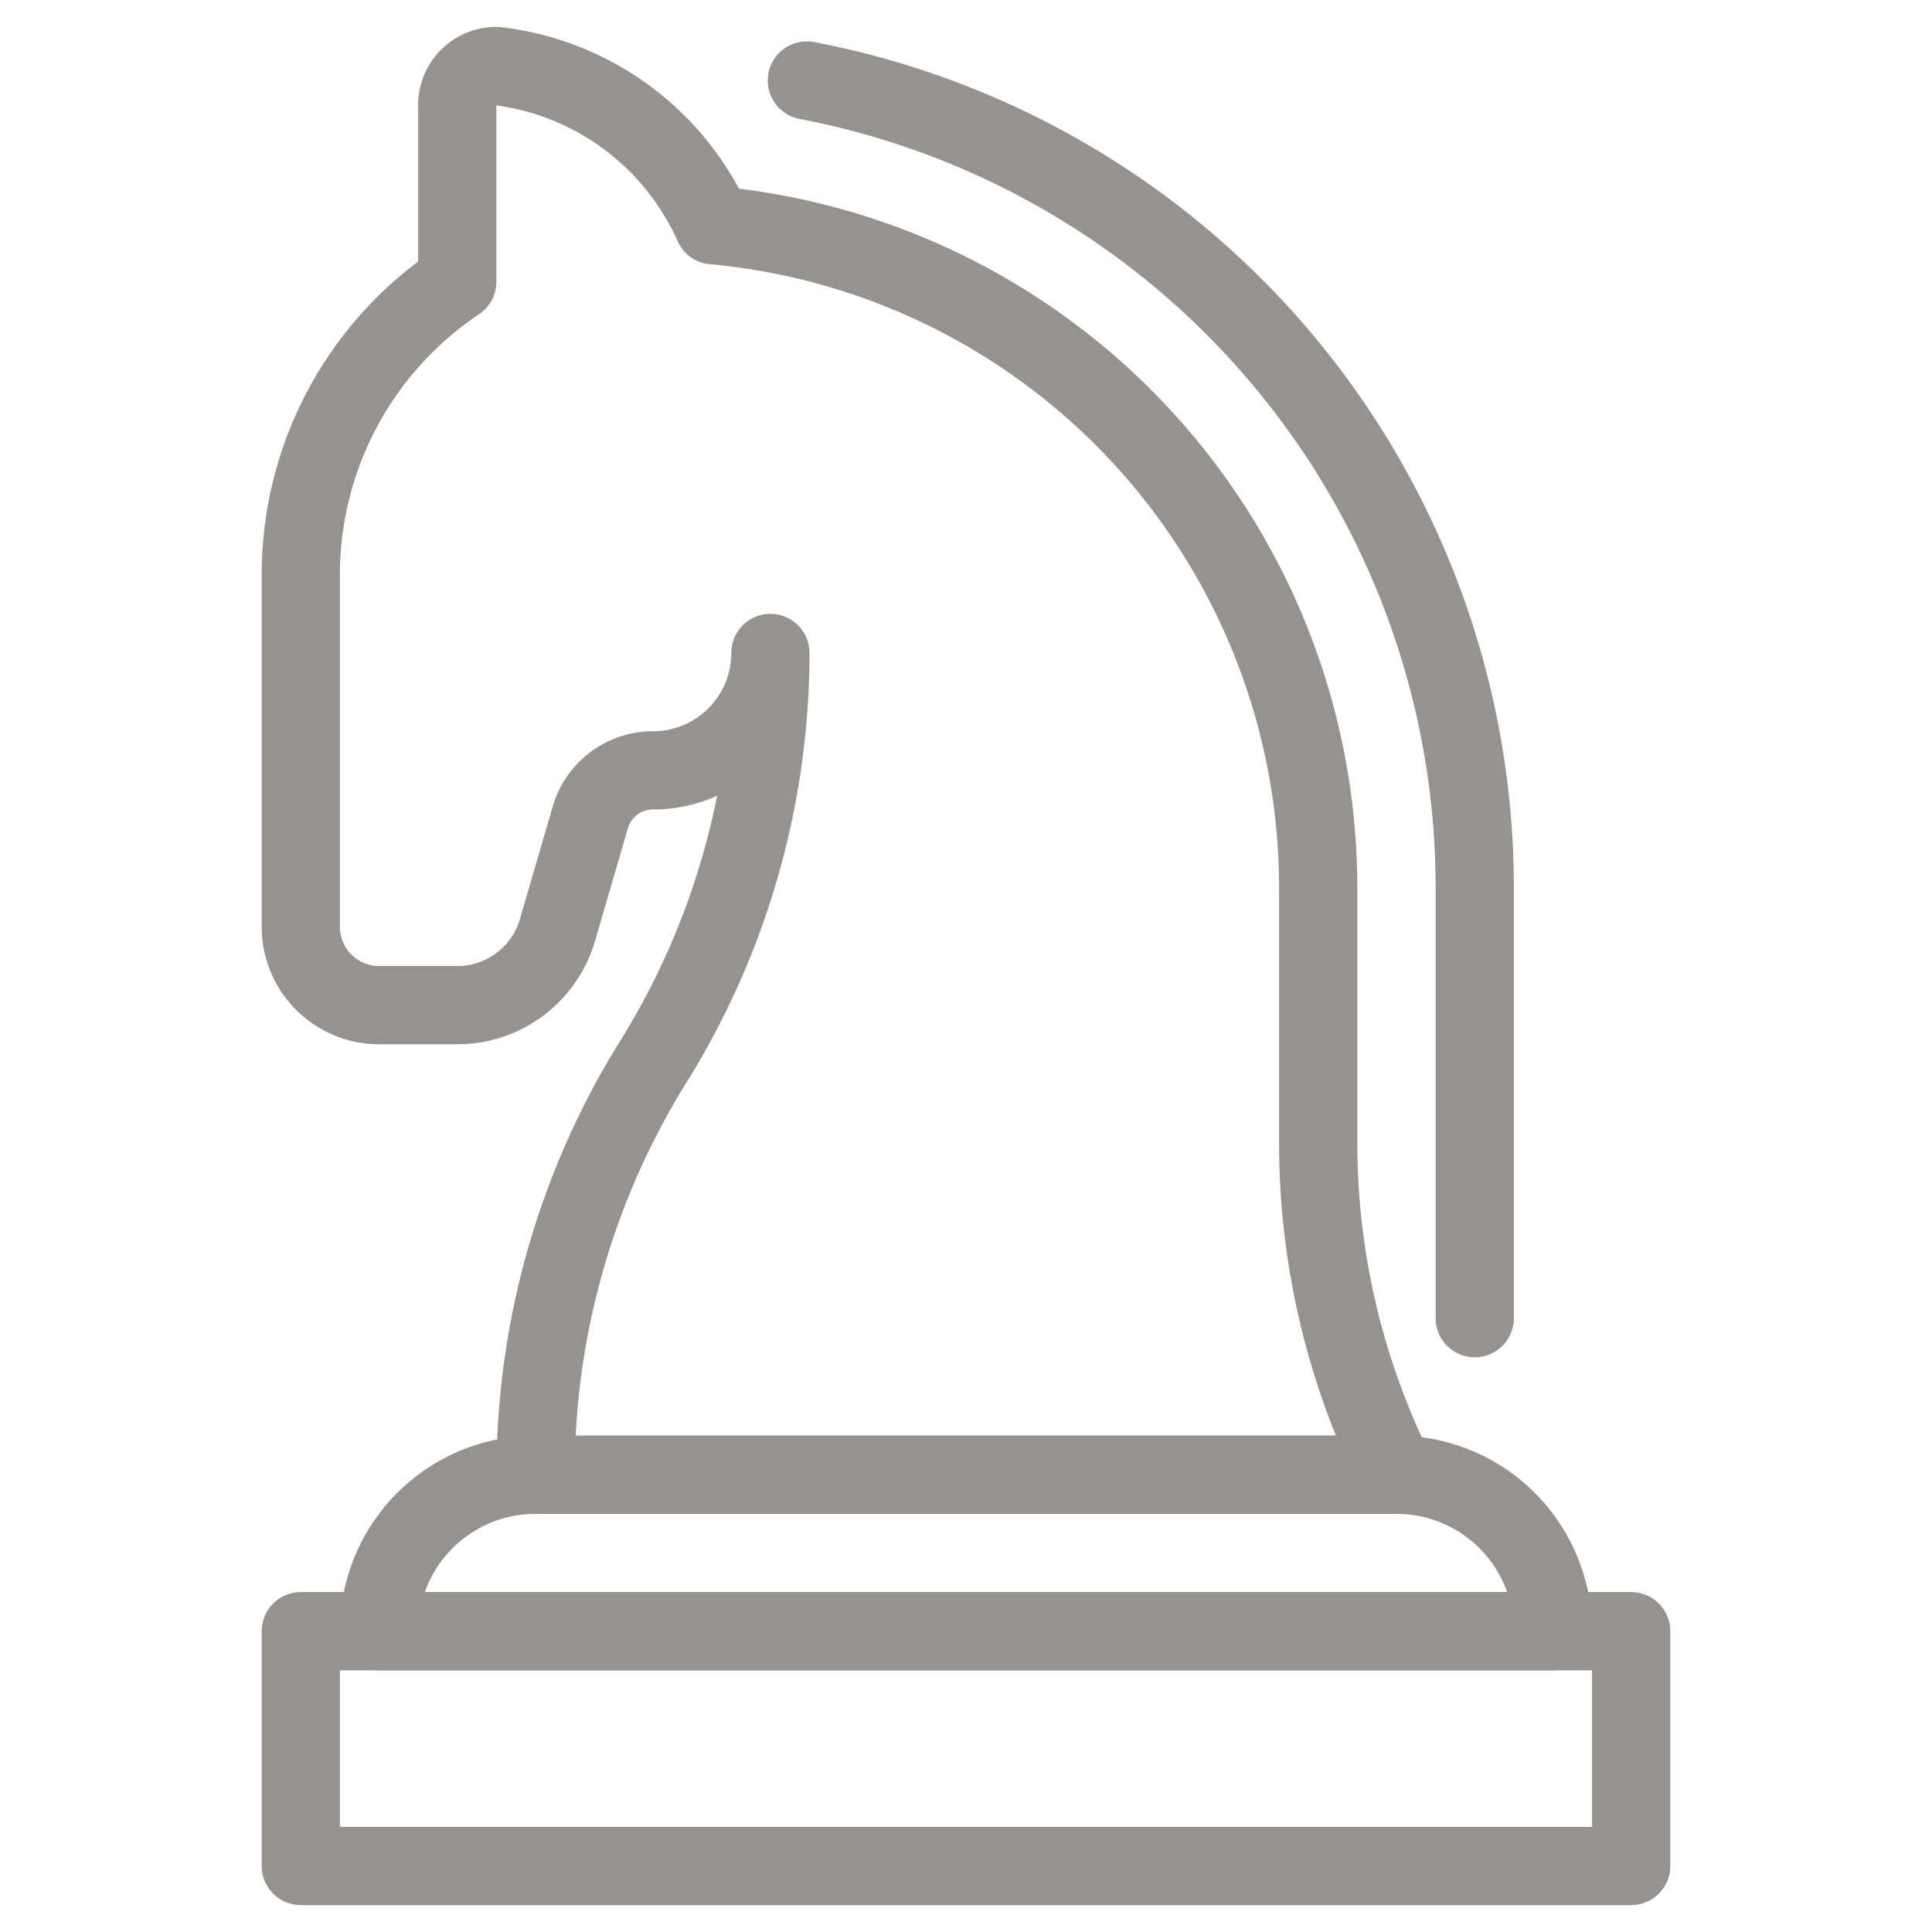
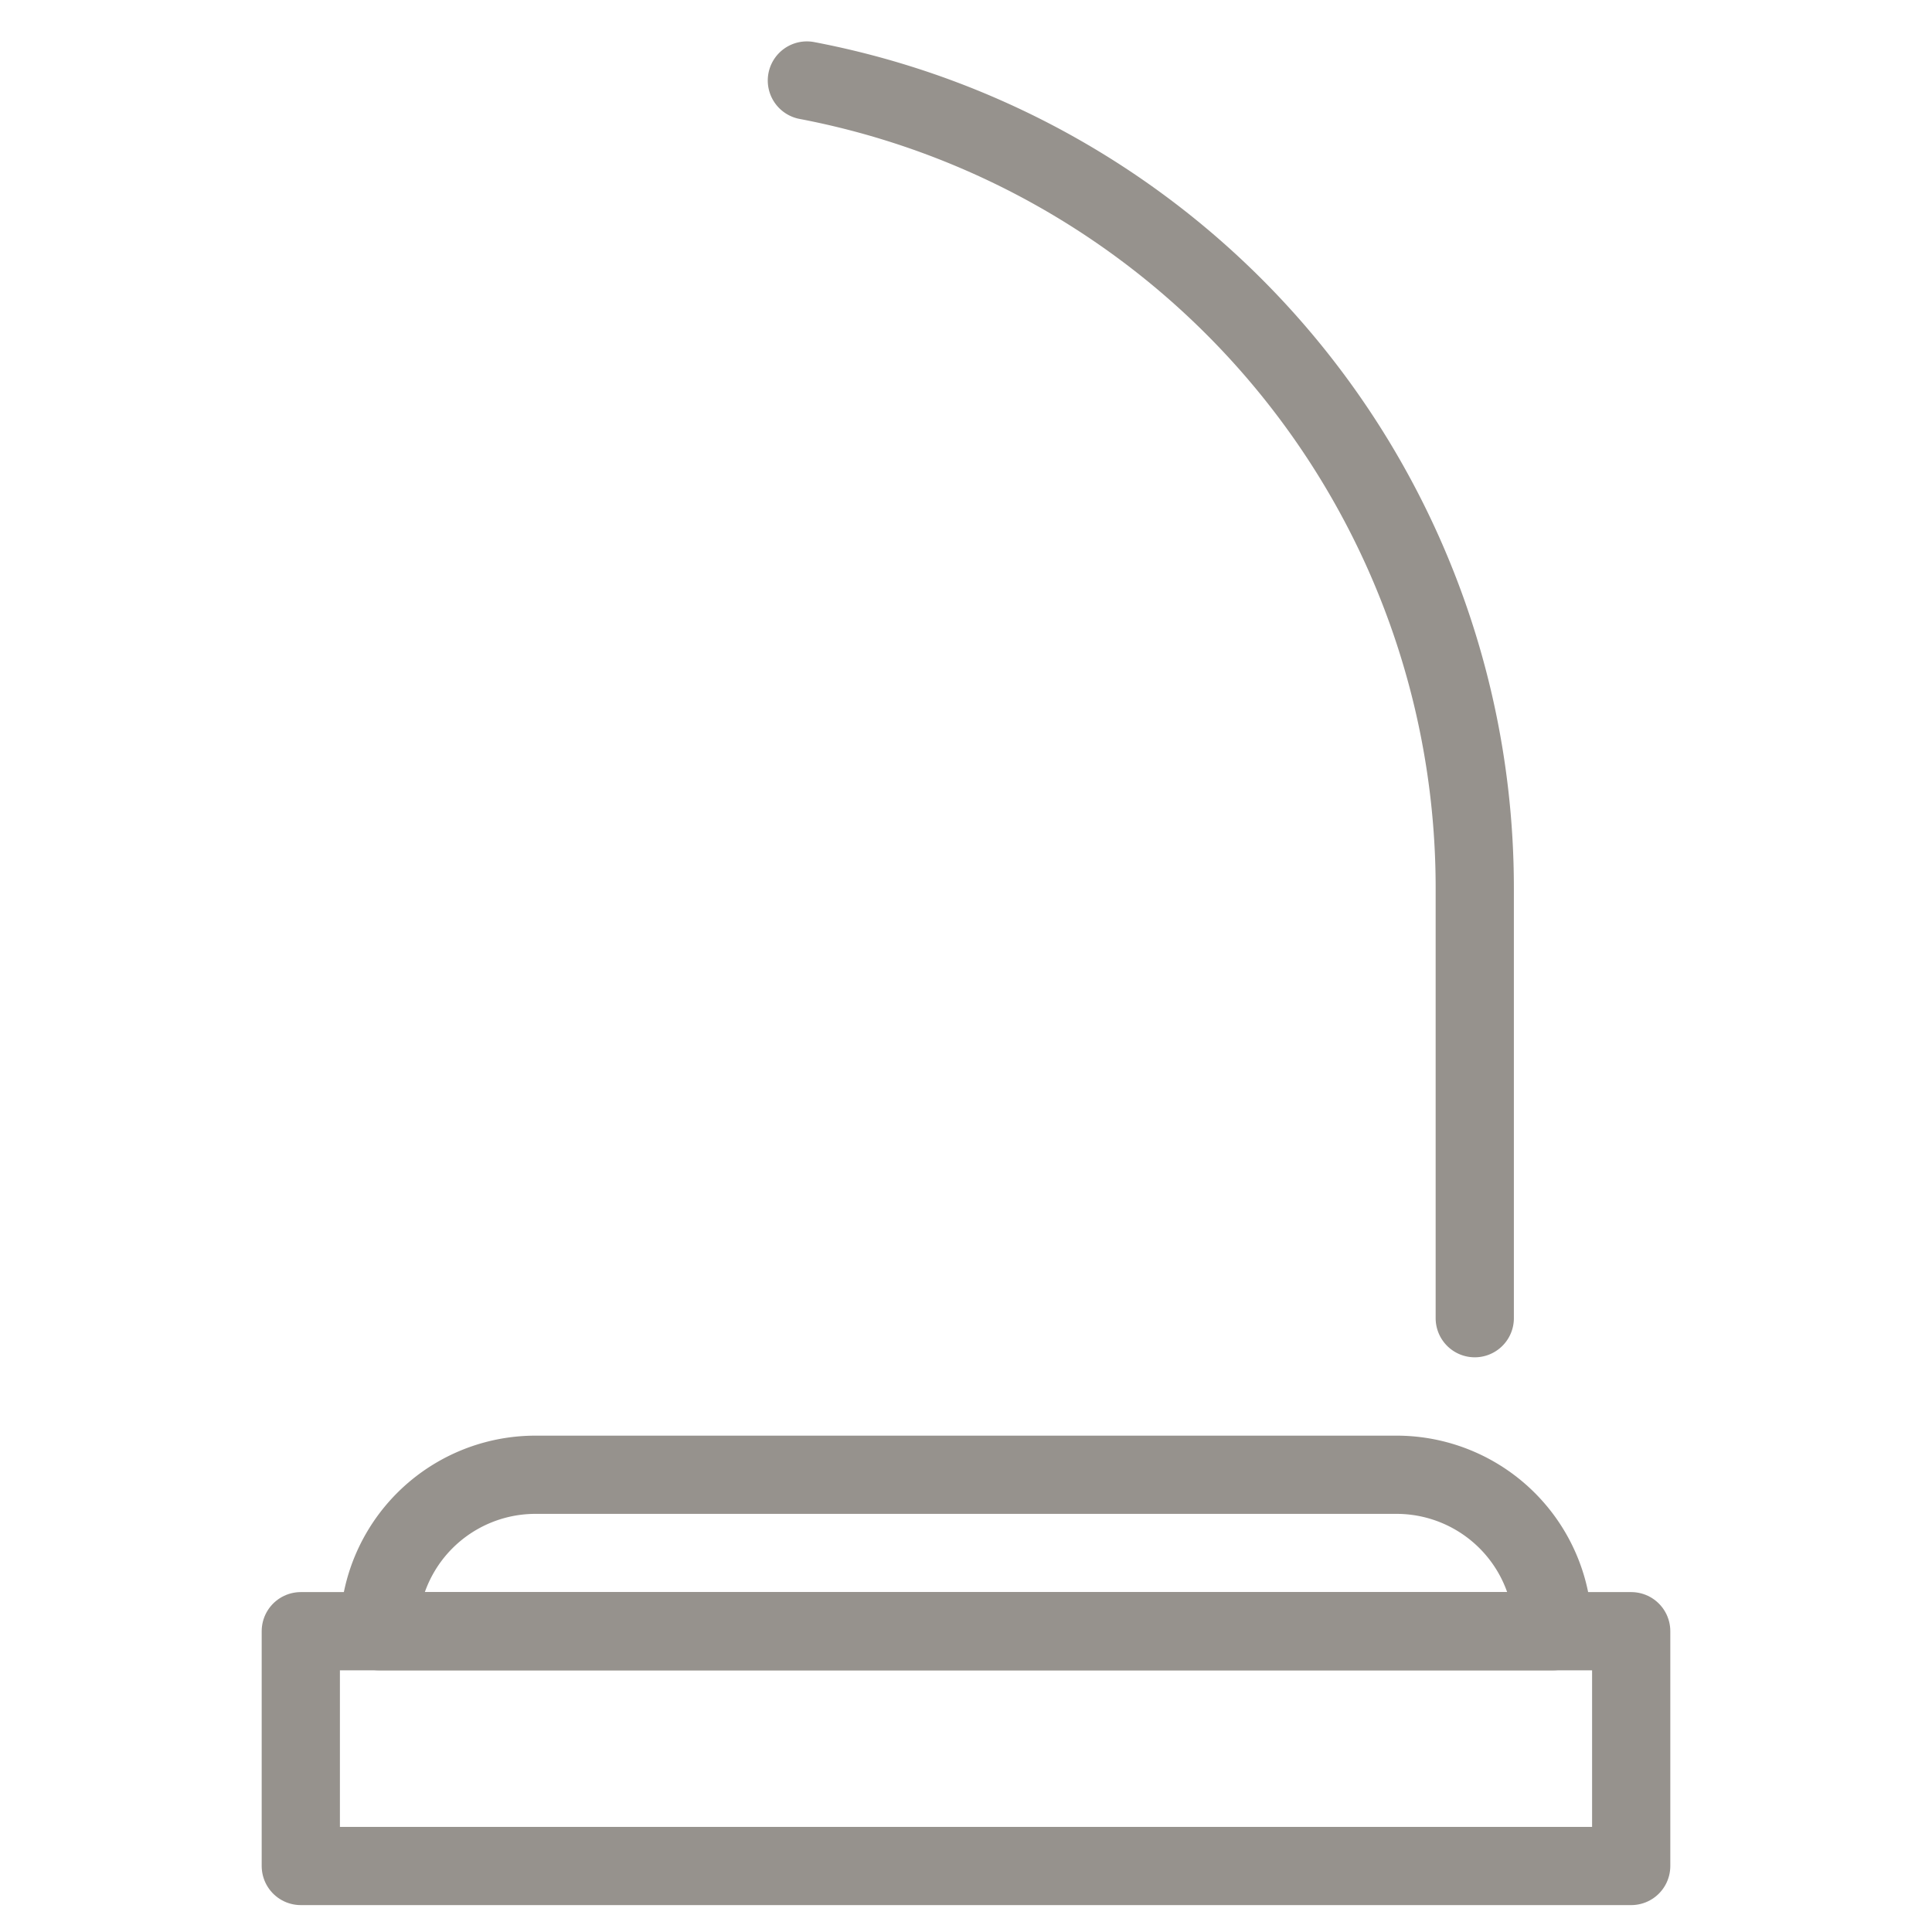
<svg xmlns="http://www.w3.org/2000/svg" id="icons" viewBox="0 0 144 144">
  <defs>
    <style>.cls-1{fill:none;stroke:#96928d;stroke-linecap:round;stroke-linejoin:round;stroke-width:5.83px;}</style>
  </defs>
  <path class="cls-1" d="M22.42,121.58h99.16v17.5H22.42Z" />
  <path class="cls-1" d="M115.75,121.58a11.66,11.66,0,0,0-11.67-11.66H39.92a11.66,11.66,0,0,0-11.67,11.66Z" />
  <path class="cls-1" d="M60.14,6a61.26,61.26,0,0,1,49.78,60.18V98.25" />
-   <path class="cls-1" d="M39.92,109.92h64.16a55.38,55.38,0,0,1-5.83-24.71v-19A49.59,49.59,0,0,0,53.17,16.79,20.25,20.25,0,0,0,37,4.92a2.91,2.91,0,0,0-2.92,2.91V21A26.27,26.27,0,0,0,22.42,42.83V69.08a5.84,5.84,0,0,0,5.83,5.84h5.83a7.78,7.78,0,0,0,7.47-5.6L44,60.92a4.86,4.86,0,0,1,4.67-3.5,8.75,8.75,0,0,0,8.75-8.75,57.77,57.77,0,0,1-8.71,30.44A58.05,58.05,0,0,0,39.92,109.92Z" />
</svg>